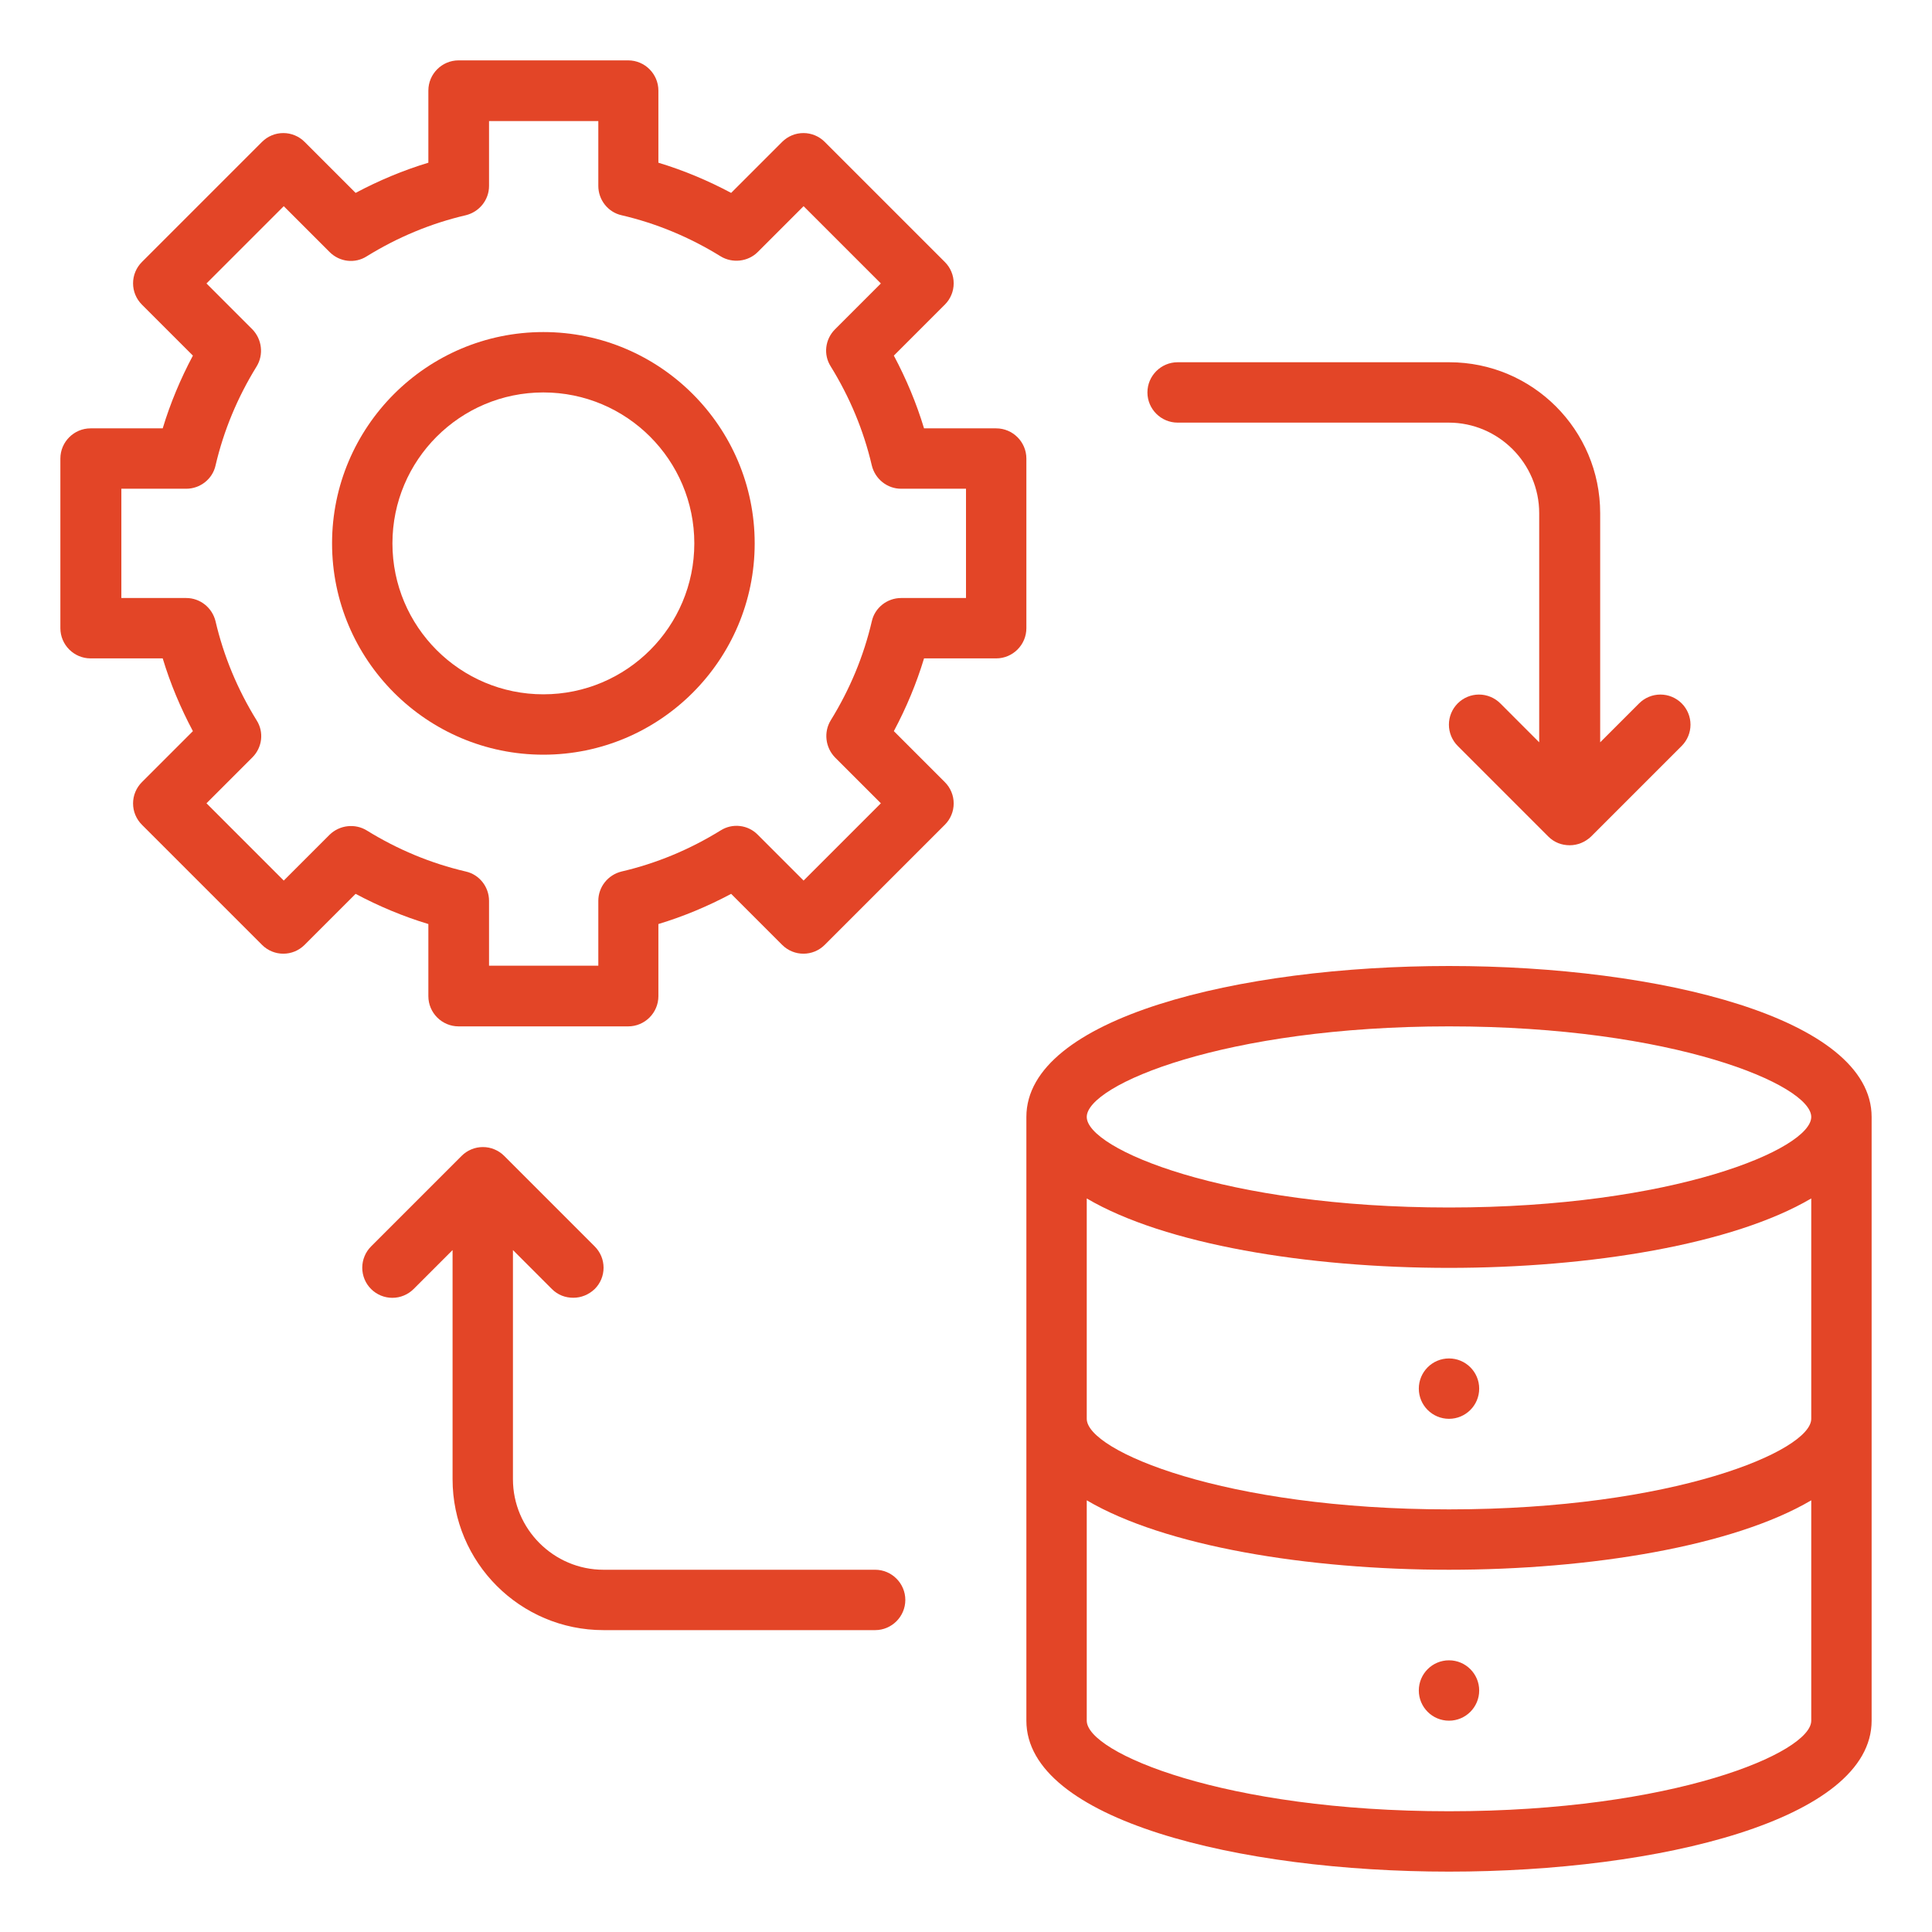
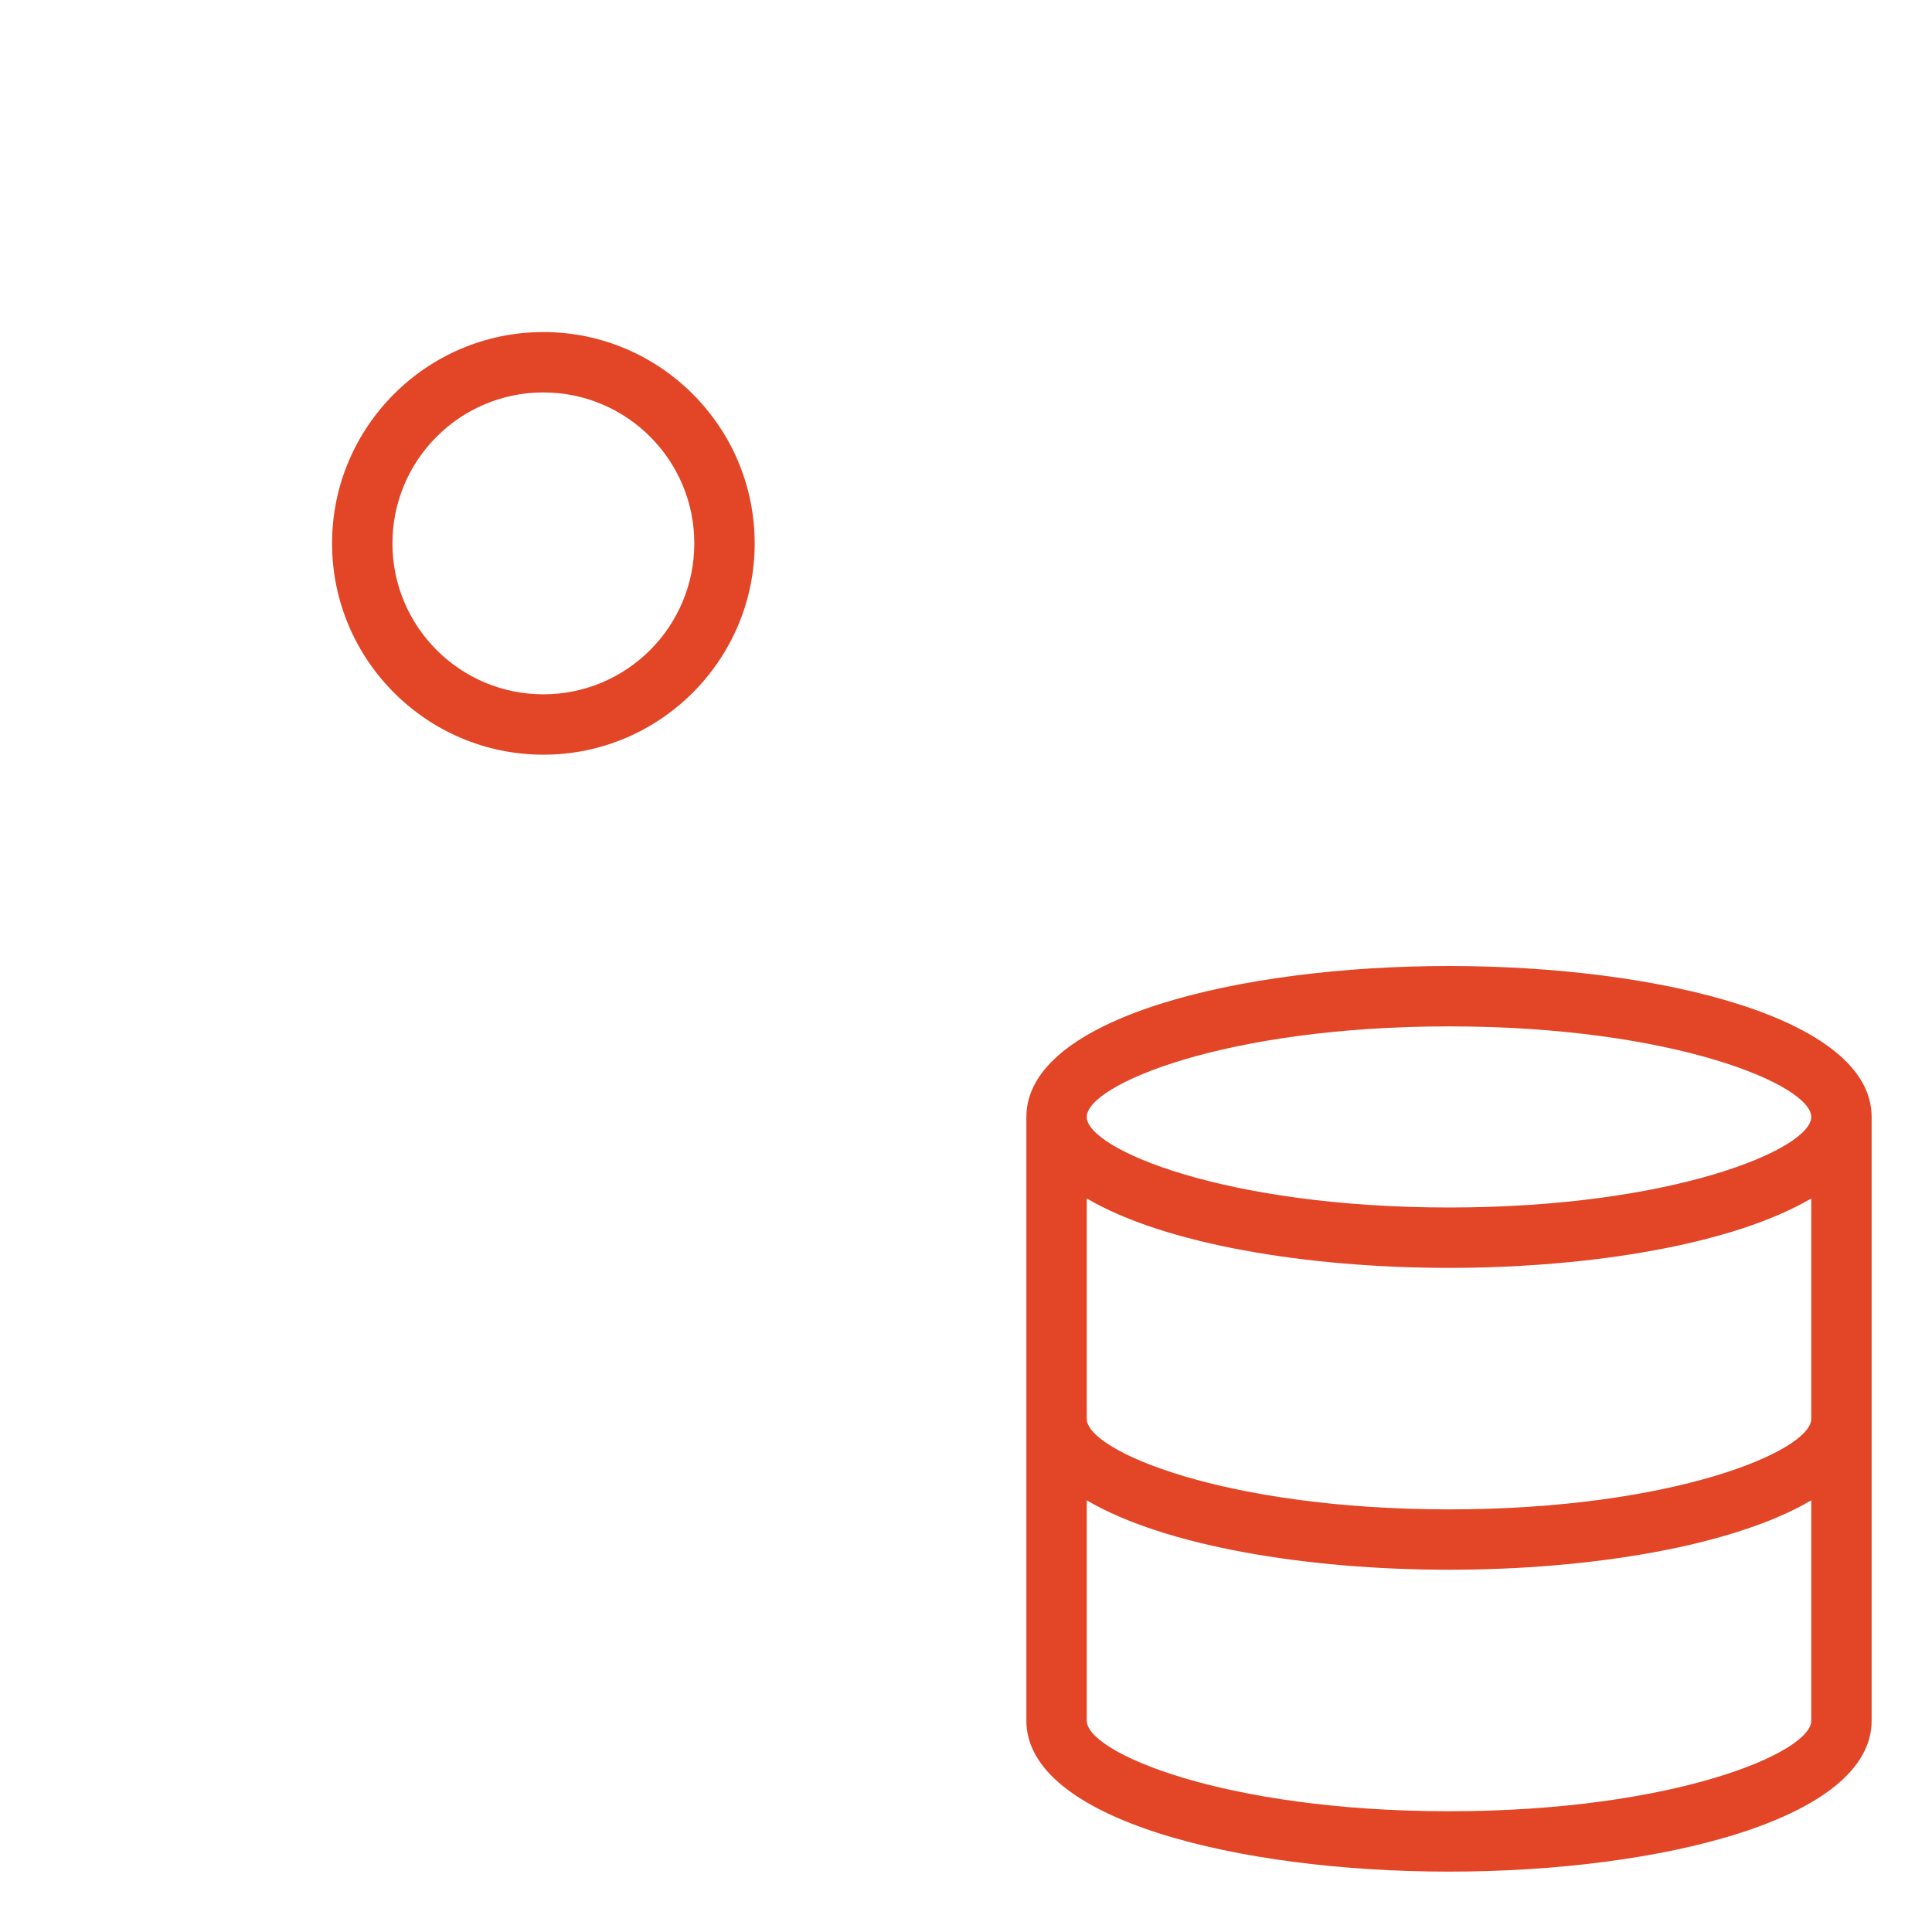
<svg xmlns="http://www.w3.org/2000/svg" width="64" height="64" viewBox="0 0 64 64" fill="none">
-   <path d="M34 15.19C34 14.64 33.55 14.19 33 14.19H30.61C30.36 13.36 30.02 12.55 29.61 11.78L31.3 10.09C31.393 9.997 31.466 9.888 31.516 9.767C31.567 9.646 31.592 9.516 31.592 9.385C31.592 9.254 31.567 9.124 31.516 9.003C31.466 8.882 31.393 8.773 31.3 8.68L27.32 4.7C27.227 4.607 27.118 4.534 26.997 4.484C26.876 4.433 26.746 4.408 26.615 4.408C26.484 4.408 26.354 4.433 26.233 4.484C26.112 4.534 26.003 4.607 25.91 4.7L24.22 6.39C23.45 5.98 22.64 5.64 21.81 5.39V3C21.81 2.45 21.36 2 20.81 2H15.19C14.64 2 14.19 2.45 14.19 3V5.39C13.36 5.64 12.55 5.98 11.78 6.39L10.09 4.7C9.997 4.607 9.888 4.534 9.767 4.484C9.646 4.433 9.516 4.408 9.385 4.408C9.254 4.408 9.124 4.433 9.003 4.484C8.882 4.534 8.773 4.607 8.68 4.7L4.7 8.68C4.607 8.773 4.534 8.882 4.484 9.003C4.433 9.124 4.408 9.254 4.408 9.385C4.408 9.516 4.433 9.646 4.484 9.767C4.534 9.888 4.607 9.997 4.7 10.09L6.39 11.78C5.98 12.55 5.64 13.36 5.39 14.19H3C2.45 14.19 2 14.64 2 15.19V20.81C2 21.36 2.45 21.81 3 21.81H5.39C5.64 22.64 5.98 23.45 6.39 24.22L4.7 25.91C4.607 26.003 4.534 26.112 4.484 26.233C4.433 26.354 4.408 26.484 4.408 26.615C4.408 26.746 4.433 26.876 4.484 26.997C4.534 27.118 4.607 27.227 4.7 27.32L8.68 31.3C9.07 31.69 9.7 31.69 10.09 31.3L11.78 29.61C12.55 30.02 13.36 30.36 14.19 30.61V33C14.19 33.55 14.64 34 15.19 34H20.81C21.36 34 21.81 33.55 21.81 33V30.61C22.64 30.36 23.45 30.02 24.22 29.61L25.91 31.3C26.3 31.69 26.93 31.69 27.32 31.3L31.3 27.32C31.393 27.227 31.466 27.118 31.516 26.997C31.567 26.876 31.592 26.746 31.592 26.615C31.592 26.484 31.567 26.354 31.516 26.233C31.466 26.112 31.393 26.003 31.3 25.91L29.61 24.22C30.02 23.45 30.36 22.64 30.61 21.81H33C33.55 21.81 34 21.36 34 20.81V15.19ZM32 19.81H29.85C29.39 19.81 28.98 20.13 28.88 20.58C28.61 21.74 28.15 22.84 27.52 23.86C27.28 24.25 27.34 24.76 27.66 25.09L29.18 26.61L26.62 29.17L25.1 27.65C24.942 27.489 24.734 27.388 24.51 27.363C24.286 27.337 24.06 27.389 23.87 27.51C22.85 28.14 21.75 28.6 20.59 28.87C20.14 28.98 19.82 29.38 19.82 29.84V31.99H16.2V29.84C16.2 29.38 15.88 28.97 15.43 28.87C14.27 28.6 13.17 28.14 12.15 27.51C11.76 27.27 11.25 27.33 10.92 27.65L9.4 29.17L6.84 26.61L8.36 25.09C8.69 24.76 8.75 24.25 8.5 23.86C7.87 22.84 7.41 21.74 7.14 20.58C7.03 20.13 6.63 19.81 6.17 19.81H4.02V16.19H6.17C6.63 16.19 7.04 15.87 7.14 15.42C7.41 14.26 7.87 13.16 8.5 12.14C8.74 11.75 8.68 11.24 8.36 10.91L6.84 9.39L9.4 6.83L10.92 8.35C11.25 8.68 11.76 8.74 12.15 8.49C13.17 7.86 14.27 7.4 15.43 7.13C15.88 7.02 16.2 6.62 16.2 6.16V4.01H19.82V6.16C19.82 6.62 20.14 7.03 20.59 7.13C21.75 7.4 22.85 7.86 23.87 8.49C24.26 8.73 24.78 8.67 25.1 8.35L26.62 6.83L29.18 9.39L27.66 10.91C27.33 11.24 27.27 11.75 27.52 12.14C28.15 13.16 28.61 14.26 28.88 15.42C28.99 15.87 29.39 16.19 29.85 16.19H32V19.81Z" fill="#E34527" />
  <path d="M18 11C14.14 11 11 14.14 11 18C11 21.86 14.14 25 18 25C21.86 25 25 21.86 25 18C25 14.14 21.86 11 18 11ZM18 23C15.24 23 13 20.76 13 18C13 15.24 15.24 13 18 13C20.76 13 23 15.24 23 18C23 20.76 20.76 23 18 23ZM48 32C41.04 32 34 33.72 34 37V57C34 60.28 41.04 62 48 62C54.96 62 62 60.28 62 57V37C62 33.72 54.96 32 48 32ZM60 47C60 48.06 55.44 50 48 50C40.56 50 36 48.06 36 47V39.7C38.58 41.22 43.31 42 48 42C52.69 42 57.42 41.22 60 39.7V47ZM48 34C55.44 34 60 35.94 60 37C60 38.06 55.44 40 48 40C40.56 40 36 38.06 36 37C36 35.94 40.56 34 48 34ZM48 60C40.56 60 36 58.06 36 57V49.7C38.58 51.22 43.31 52 48 52C52.69 52 57.42 51.22 60 49.7V57C60 58.06 55.44 60 48 60Z" fill="#E34527" />
-   <path d="M48 57C48.552 57 49 56.552 49 56C49 55.448 48.552 55 48 55C47.448 55 47 55.448 47 56C47 56.552 47.448 57 48 57Z" fill="#E34527" />
-   <path d="M48 47C48.552 47 49 46.552 49 46C49 45.448 48.552 45 48 45C47.448 45 47 45.448 47 46C47 46.552 47.448 47 48 47Z" fill="#E34527" />
-   <path d="M28.991 52H19.991C18.341 52 16.992 50.65 16.992 49V41.41L18.281 42.7C18.481 42.9 18.731 42.99 18.991 42.99C19.251 42.99 19.501 42.89 19.701 42.7C19.794 42.608 19.867 42.498 19.918 42.377C19.968 42.256 19.994 42.126 19.994 41.995C19.994 41.864 19.968 41.734 19.918 41.613C19.867 41.492 19.794 41.383 19.701 41.29L16.702 38.29C16.609 38.197 16.499 38.124 16.378 38.074C16.257 38.023 16.128 37.998 15.997 37.998C15.866 37.998 15.736 38.023 15.615 38.074C15.494 38.124 15.384 38.197 15.292 38.29L12.292 41.29C12.199 41.383 12.126 41.492 12.076 41.614C12.026 41.734 12 41.864 12 41.995C12 42.126 12.026 42.256 12.076 42.377C12.126 42.498 12.199 42.607 12.292 42.7C12.385 42.793 12.495 42.866 12.615 42.916C12.736 42.966 12.866 42.992 12.997 42.992C13.128 42.992 13.258 42.966 13.378 42.916C13.499 42.866 13.609 42.793 13.702 42.7L14.992 41.41V49C14.992 51.76 17.232 54 19.991 54H28.991C29.54 54 29.99 53.55 29.99 53C29.99 52.45 29.54 52 28.991 52ZM38.989 14H47.989C49.639 14 50.988 15.35 50.988 17V24.59L49.699 23.3C49.606 23.207 49.496 23.134 49.375 23.084C49.254 23.034 49.124 23.008 48.994 23.008C48.729 23.008 48.476 23.113 48.289 23.3C48.102 23.487 47.997 23.741 47.997 24.005C47.997 24.269 48.102 24.523 48.289 24.71L51.288 27.71C51.488 27.91 51.738 28 51.998 28C52.258 28 52.508 27.9 52.708 27.71L55.708 24.71C55.895 24.523 56 24.269 56 24.005C56 23.741 55.895 23.487 55.708 23.3C55.521 23.113 55.267 23.008 55.003 23.008C54.739 23.008 54.485 23.113 54.298 23.3L53.008 24.59V17C53.008 14.24 50.769 12 48.009 12H39.01C38.46 12 38.01 12.45 38.01 13C38.01 13.55 38.46 14 39.01 14H38.989Z" fill="#E34527" />
</svg>